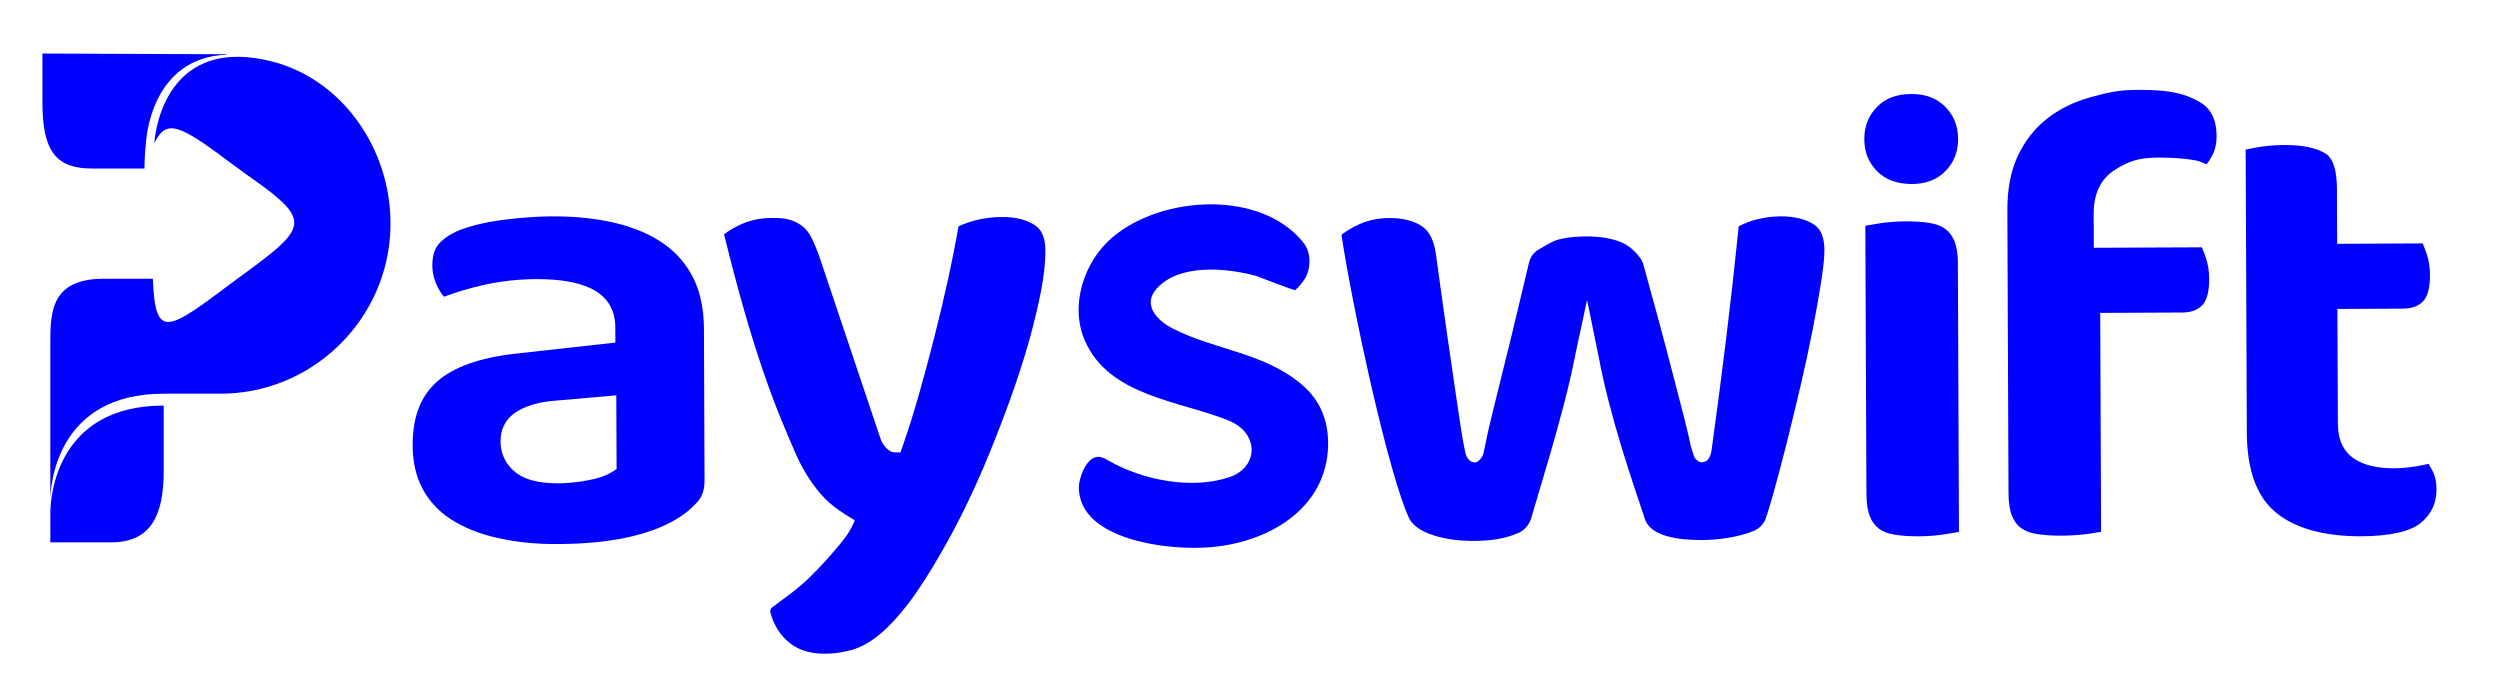
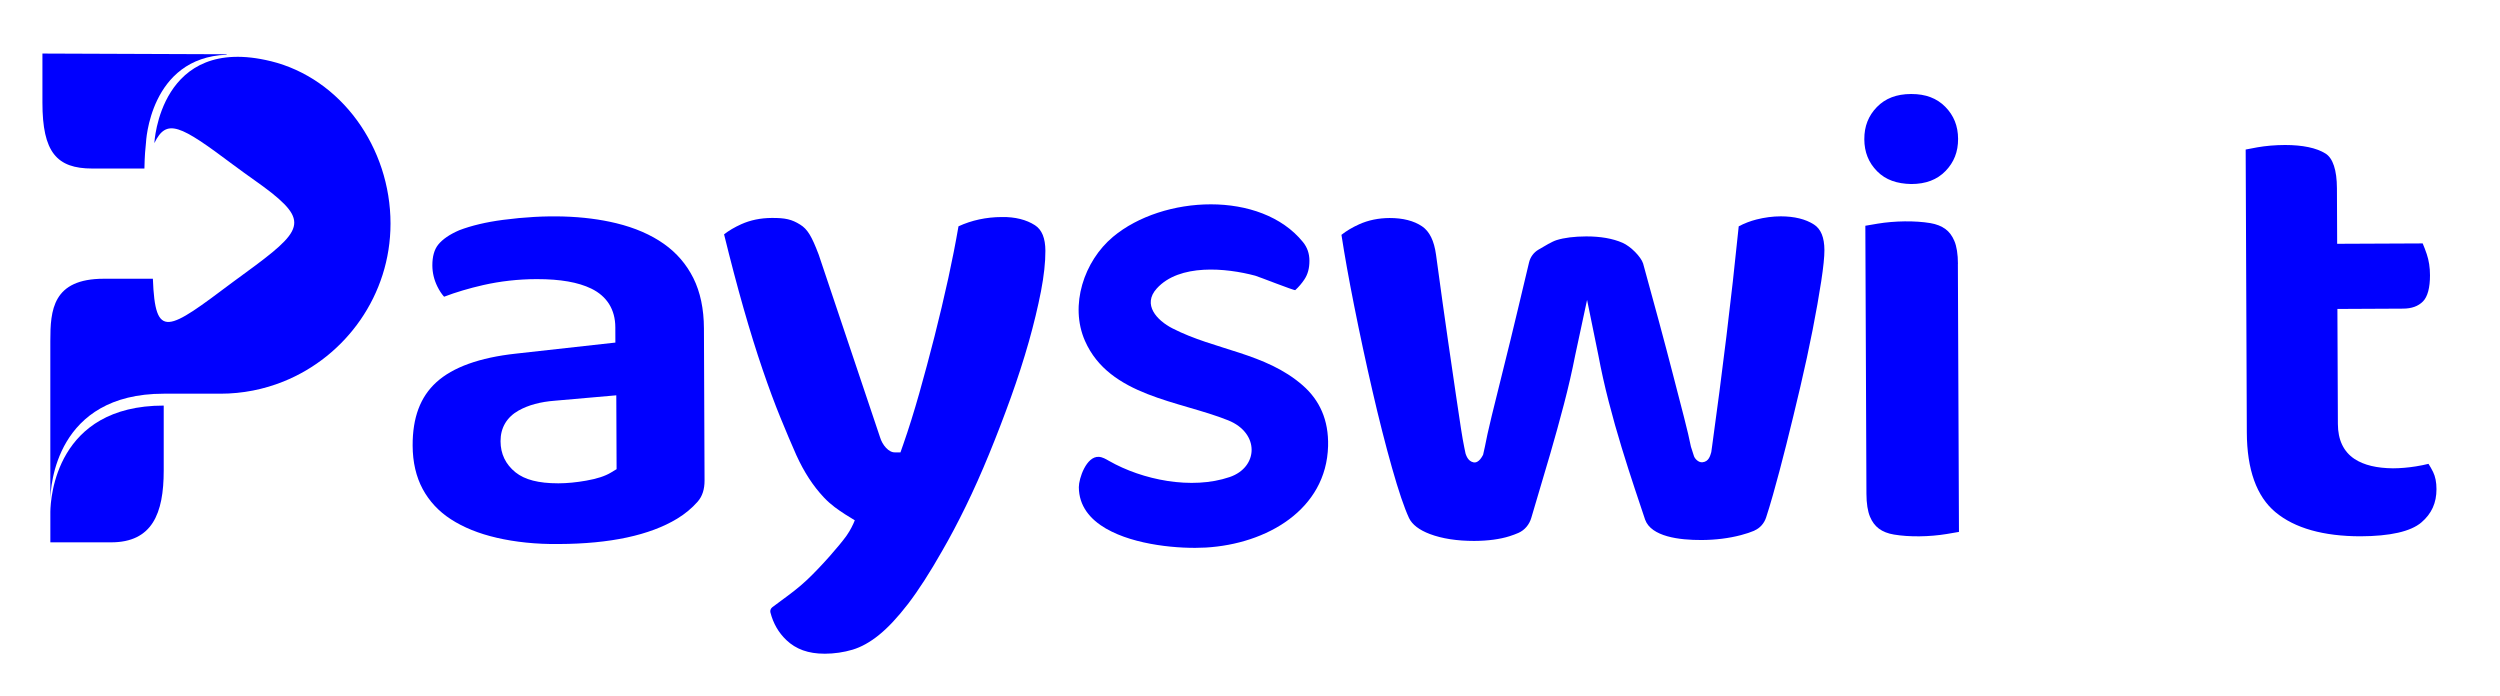
<svg xmlns="http://www.w3.org/2000/svg" xmlns:ns1="http://sodipodi.sourceforge.net/DTD/sodipodi-0.dtd" xmlns:ns2="http://www.inkscape.org/namespaces/inkscape" id="Layer_1" data-name="Layer 1" viewBox="0 0 848.362 236.24" version="1.1" ns1:docname="ps-logo.svg" width="848.362" height="236.24" ns2:version="1.2.2 (732a01da63, 2022-12-09)">
  <ns1:namedview id="namedview33" pagecolor="#ffffff" bordercolor="#000000" borderopacity="0.25" ns2:showpageshadow="2" ns2:pageopacity="0.0" ns2:pagecheckerboard="0" ns2:deskcolor="#d1d1d1" showgrid="false" ns2:zoom="0.75597988" ns2:cx="525.14625" ns2:cy="448.42463" ns2:window-width="1920" ns2:window-height="1111" ns2:window-x="-9" ns2:window-y="-9" ns2:window-maximized="1" ns2:current-layer="Layer_1" />
  <defs id="defs4">
    <style id="style2">
      .cls-1, .cls-2 {
        fill: blue;
      }

      .cls-2 {
        fill-rule: evenodd;
      }
    </style>
  </defs>
  <g id="g12" transform="translate(-119.323,-264)">
    <path class="cls-2" d="m 196.21,282.41 -62.49,-0.24 v 16.66 c 0,16.81 4.84,22.36 16.91,22.36 h 17.7 c 0.08,-4.38 0.31,-6.78 0.53,-8.77 0,0 1.19,-28.86 27.36,-29.85 0.06,-0.05 0.07,-0.11 -0.02,-0.15 z" id="path6" />
    <path class="cls-2" d="m 211.21,284.76 c -37.73,-9.24 -39.51,27.81 -39.51,27.81 4.16,-8.57 8.7,-6.19 26.65,7.27 5.37,4.02 9.87,6.99 13.18,9.64 13.49,10.78 9.15,13.95 -13.18,30.23 -22.15,16.61 -26.35,19.86 -27.15,-1.12 h -16.62 c -17.45,0 -18.18,10.68 -18.18,21.15 v 53.86 c 0.07,-4.6 1.88,-36 38.46,-36 h 19.26 c 7.54,0 14.76,-1.47 21.38,-4.13 21.24,-8.54 36.34,-29.39 36.34,-53.59 0,-25.81 -16.76,-49.27 -40.65,-55.13 z" id="path8" />
    <path class="cls-2" d="m 174.87,401.63 c -36.59,0 -38.39,31.4 -38.46,36 v 10.41 h 20.6 c 13.96,0 17.87,-9.75 17.87,-24.35 v -22.06 0 z" id="path10" />
  </g>
  <path class="cls-1" d="m 168.567,182.49 c 6.21,1.44 13.35,2.22 21.11,2.12 17.32,-0.07 30.81,-2.96 40.1,-8.59 2.69,-1.63 5.04,-3.58 6.99,-5.81 1.57,-1.81 2.33,-4.15 2.32,-7.17 l -0.21,-51.64 c -0.03,-6.57 -1.23,-12.29 -3.58,-17.01 -2.33,-4.68 -5.68,-8.58 -9.97,-11.61 -4.42,-3.13 -9.87,-5.49 -16.19,-7.03 -10.96,-2.66 -23.89,-3.04 -38.43,-1.14 -5.73,0.75 -10.73,1.94 -14.86,3.52 -3.25,1.4 -5.68,3.06 -7.16,4.91 -1.32,1.65 -1.98,4.02 -1.97,7.06 0.01,2.45 0.58,4.85 1.7,7.12 0.69,1.4 1.45,2.56 2.28,3.47 4.05,-1.54 8.52,-2.87 13.31,-3.96 5.8,-1.31 11.83,-1.99 17.92,-2.01 0.12,0 0.24,0 0.36,0 7.88,0 13.89,1.05 18.35,3.21 5.32,2.58 8.15,7.12 8.17,13.12 l 0.02,5.2 -33.76,3.75 c -12.3,1.34 -21.38,4.6 -26.99,9.71 -5.45,4.96 -8.09,11.99 -8.05,21.51 0.02,5.61 1.17,10.56 3.4,14.71 2.22,4.13 5.43,7.59 9.54,10.25 v 0 c 4.29,2.79 9.53,4.91 15.58,6.3 z m 7.46,-43.2 v 0 c 3.26,-1.83 7.38,-2.94 12.24,-3.31 l 20.87,-1.83 0.1,25.06 -1.94,1.17 c -1.99,1.2 -4.74,2.09 -8.4,2.73 -3.33,0.59 -6.46,0.89 -9.31,0.9 h -0.22 c -6.58,0 -11.29,-1.21 -14.41,-3.71 -3.37,-2.7 -5.09,-6.26 -5.1,-10.58 -0.02,-4.55 2.11,-8.16 6.16,-10.43 z" id="path14" />
  <path class="cls-1" d="m 279.697,221.84 h 0.12 c 3.3,-0.01 6.5,-0.48 9.52,-1.38 2.88,-0.87 5.85,-2.51 8.82,-4.89 3.12,-2.5 6.46,-6.07 9.94,-10.59 3.56,-4.64 7.49,-10.74 11.67,-18.12 2.59,-4.47 5.26,-9.51 7.94,-15 2.7,-5.52 5.36,-11.5 7.93,-17.76 2.54,-6.2 5.03,-12.66 7.39,-19.22 2.31,-6.43 4.36,-12.78 6.09,-18.88 1.71,-6.07 3.1,-11.85 4.14,-17.19 1,-5.22 1.51,-9.83 1.49,-13.71 -0.02,-4.3 -1.18,-7.14 -3.54,-8.67 -2.89,-1.86 -6.72,-2.86 -11.26,-2.78 -5.26,0.02 -10.2,1.08 -14.69,3.15 -0.99,5.74 -2.15,11.63 -3.44,17.54 -1.46,6.63 -3.04,13.31 -4.7,19.85 -1.66,6.53 -3.4,13 -5.16,19.24 -1.77,6.27 -3.61,12.13 -5.45,17.4 l -0.94,2.68 h -1.73 c -2.23,0.17 -4.44,-2.5 -5.23,-5.21 l -20.79,-61.9 c -2.41,-6.35 -3.82,-8.64 -6.27,-10.17 -2.84,-1.78 -5.03,-2.31 -9.71,-2.27 -3.74,0.02 -7.2,0.73 -10.29,2.12 -2.3,1.04 -4.26,2.2 -5.84,3.44 2.27,9.24 4.48,17.63 6.57,24.94 2.22,7.77 4.41,14.83 6.52,20.98 2.09,6.11 4.11,11.57 6.01,16.21 1.94,4.76 3.77,9.07 5.44,12.83 2.62,5.74 5.67,10.43 9.33,14.32 2.44,2.6 4.91,4.22 7.09,5.66 l 3.4,2.1 -0.48,1.13 c -0.04,0.09 -0.92,2.12 -2.34,4.12 -2.43,3.39 -8.52,10.36 -13.37,14.95 -2.86,2.7 -5.7,4.79 -8.72,7.01 -1.01,0.74 -2.03,1.5 -3.08,2.29 -0.54,0.41 -0.81,1.13 -0.65,1.75 0.98,3.78 2.75,6.85 5.42,9.4 3.26,3.11 7.48,4.62 12.88,4.62 z" id="path16" />
  <path class="cls-1" d="m 375.377,179.4 c 9.81,5.68 25.06,6.92 33.82,6.41 20.64,-1.21 40.91,-12.85 41.48,-34.44 0.23,-8.82 -2.85,-15.56 -8.6,-20.59 -12.71,-11.11 -29.72,-11.9 -44.25,-19.37 -5.21,-2.68 -10.26,-8.02 -5.29,-13.51 7.68,-8.5 23.53,-6.99 33.44,-4.34 1,0.27 13.31,5.12 13.56,4.89 1.16,-1.06 2.2,-2.27 3.09,-3.61 1.17,-1.74 1.73,-3.82 1.72,-6.37 -0.01,-2.45 -0.73,-4.52 -2.19,-6.32 -14.29,-17.64 -47.56,-15.93 -64.47,-1.78 -9.82,8.22 -14.83,23.24 -9.5,35.32 8.28,18.78 31.97,20.28 48.57,26.94 10.78,4.33 10.31,15.93 0.51,19.26 -12.87,4.38 -29.58,1 -40.95,-5.5 -1.07,-0.61 -2.19,-1.29 -3.44,-1.36 -4.24,-0.25 -6.79,7.35 -6.78,10.29 0.03,6.39 3.81,10.93 9.29,14.1 z" id="path18" />
  <path class="cls-1" d="m 595.347,180.03 c 1.91,-0.81 3.32,-2.45 3.97,-4.42 0.71,-2.15 1.48,-4.72 2.32,-7.66 1.43,-5.06 2.96,-10.79 4.53,-17.05 1.59,-6.33 3.18,-12.87 4.77,-19.66 1.56,-6.65 2.97,-13.16 4.18,-19.34 1.19,-6.06 2.17,-11.62 2.92,-16.53 0.72,-4.73 1.08,-8.27 1.07,-10.51 -0.02,-4.3 -1.18,-7.14 -3.54,-8.67 -2.89,-1.86 -6.65,-2.76 -11.26,-2.78 -2.73,0.01 -5.52,0.37 -8.29,1.08 -2.05,0.52 -4.07,1.3 -5.99,2.31 -1.28,12.61 -2.68,25.12 -4.16,37.21 -1.57,12.84 -3.2,25.34 -4.84,37.17 l -0.31,2.23 c -0.36,1.22 -0.81,3.26 -3.03,3.46 -1.33,0.12 -2.66,-1.24 -2.92,-2.31 l -0.96,-2.98 c -0.51,-2.57 -1.26,-5.78 -2.35,-10.02 l -3.77,-14.58 c -1.41,-5.46 -2.97,-11.39 -4.7,-17.78 -1.72,-6.39 -3.52,-12.98 -5.4,-19.77 -0.72,-2.3 -4.23,-5.85 -7,-7.05 -3.33,-1.45 -7.44,-2.16 -12.29,-2.16 -4.06,0.02 -7.45,0.44 -10.05,1.25 -1.55,0.48 -4.03,1.98 -6.18,3.25 -1.6,0.94 -2.75,2.5 -3.18,4.3 -1.3,5.42 -2.6,10.86 -3.89,16.33 -1.68,7.06 -3.28,13.61 -4.8,19.66 -1.52,6.02 -2.84,11.38 -3.98,16.09 -1.12,4.65 -1.91,8.2 -2.34,10.57 l -0.59,2.64 c -0.17,0.26 -1.37,2.98 -3.28,2.58 -1.91,-0.4 -2.44,-2.43 -2.58,-2.7 l -0.11,-0.33 -0.43,-2.08 c -0.33,-1.59 -0.7,-3.71 -1.11,-6.34 -0.4,-2.55 -0.95,-6.27 -1.67,-11.15 -0.72,-4.87 -1.63,-11.12 -2.74,-18.77 -1.11,-7.65 -2.47,-17.35 -4.06,-29.1 -0.65,-4.73 -2.19,-7.87 -4.71,-9.6 -2.79,-1.9 -6.54,-2.85 -11.06,-2.84 -3.74,0.02 -7.2,0.73 -10.29,2.12 -2.39,1.08 -4.41,2.29 -6.03,3.59 1.07,6.98 2.51,14.99 4.27,23.85 1.95,9.81 4.05,19.59 6.24,29.06 2.18,9.47 4.42,18.29 6.66,26.2 2.2,7.78 4.14,13.5 5.76,16.99 1.07,2.23 3.45,4.06 7.08,5.43 4.17,1.57 9.21,2.34 15.03,2.34 4.68,-0.02 8.72,-0.56 12,-1.6 1.09,-0.35 2.1,-0.72 3.03,-1.13 2.15,-0.95 3.71,-2.86 4.36,-5.12 0.57,-1.96 1.22,-4.18 1.97,-6.66 1.37,-4.55 2.85,-9.57 4.45,-15.05 1.58,-5.41 3.14,-11.07 4.65,-16.83 1.5,-5.72 2.78,-11.3 3.81,-16.57 l 4.04,-18.83 3.85,18.87 c 0.93,4.99 2.1,10.24 3.48,15.59 1.39,5.39 2.88,10.67 4.42,15.68 1.56,5.07 3.03,9.7 4.44,13.92 1.41,4.24 2.57,7.74 3.51,10.51 2.08,5.76 11.58,6.95 19.16,6.91 4.74,-0.02 9.24,-0.58 13.35,-1.66 1.75,-0.46 3.28,-0.97 4.6,-1.53 z" id="path20" />
  <g id="g26" transform="translate(-119.323,-264)">
    <path class="cls-1" d="m 751.97,311.25 c 0.02,4.37 1.44,7.93 4.36,10.88 2.89,2.93 6.72,4.23 11.61,4.32 4.92,-0.02 8.71,-1.46 11.58,-4.41 2.89,-2.98 4.29,-6.55 4.27,-10.92 -0.02,-4.38 -1.45,-7.94 -4.36,-10.89 v 0 c -2.88,-2.91 -6.64,-4.33 -11.51,-4.33 h -0.1 c -4.92,0.02 -8.7,1.47 -11.58,4.42 -2.89,2.97 -4.29,6.55 -4.27,10.92 z" id="path22" />
    <path class="cls-1" d="m 783.74,353.56 c -0.01,-3.31 -0.42,-5.94 -1.23,-7.83 -0.74,-1.74 -1.72,-3.05 -3.01,-4 -1.34,-0.99 -3.06,-1.67 -5.12,-2.02 -5.17,-0.86 -12.03,-0.78 -17.91,0.19 -1.57,0.26 -2.95,0.5 -4.15,0.71 l 0.37,90.94 c 0.01,3.32 0.43,5.95 1.22,7.82 0.73,1.74 1.72,3.05 3.01,4.02 1.33,0.99 3.05,1.67 5.11,2.01 5.14,0.87 12,0.79 17.91,-0.19 l 4.15,-0.71 -0.37,-90.94 z" id="path24" />
  </g>
-   <path class="cls-1" d="m 746.087,34.41 c -4.49,-2.48 -9.23,-3.92 -19.98,-3.92 -0.17,0 -0.33,0 -0.5,0 -6.55,0.03 -9.95,0.78 -16.15,2.49 -5.7,1.58 -10.71,4.05 -14.88,7.34 -4.11,3.25 -7.41,7.46 -9.81,12.52 -2.41,5.08 -3.61,11.32 -3.58,18.56 l 0.39,95.94 c 0.01,3.32 0.42,5.95 1.22,7.82 0.74,1.74 1.72,3.05 3.02,4.01 1.33,0.99 3.05,1.67 5.11,2.01 4.95,0.83 12.1,0.79 18.23,-0.09 1.47,-0.21 2.75,-0.42 3.84,-0.63 l -0.3,-74.28 27.83,-0.13 c 2.93,-0.01 5.15,-0.81 6.77,-2.45 1.57,-1.58 2.39,-4.65 2.38,-8.87 -0.01,-2.64 -0.38,-5.06 -1.1,-7.19 -0.45,-1.33 -0.91,-2.54 -1.38,-3.62 l -36.67,0.16 -0.05,-11.43 c -0.03,-7.04 2.48,-12.14 7.44,-15.17 4.6,-2.8 7.67,-3.98 14.75,-4.01 4.38,0.01 8.31,0.26 11.68,0.82 1.68,0.28 2.44,0.61 3.17,0.94 0.38,0.17 0.75,0.33 1.29,0.5 0.65,-0.8 1.3,-1.8 1.92,-2.99 0.98,-1.88 1.48,-4.06 1.47,-6.46 -0.02,-5.82 -1.96,-9.6 -6.1,-11.88 z" id="path28" />
  <path class="cls-1" d="m 762.057,50.76 0.39,96 c 0.05,12.6 3.31,21.69 9.69,27.02 6.59,5.5 16.38,8.19 28.85,8.21 10.1,-0.04 17.06,-1.62 20.69,-4.7 3.47,-2.95 5.15,-6.65 5.13,-11.32 0,-2.31 -0.39,-4.26 -1.14,-5.79 -0.47,-0.96 -1,-1.9 -1.57,-2.78 -1.33,0.33 -2.76,0.62 -4.27,0.86 -2.68,0.43 -5.3,0.65 -7.8,0.66 -5.44,-0.06 -9.8,-1.05 -13.02,-3.17 -3.74,-2.47 -5.64,-6.48 -5.66,-11.9 l -0.16,-39.01 22.27,-0.11 c 2.93,-0.01 5.15,-0.81 6.77,-2.45 1.57,-1.59 2.39,-4.65 2.38,-8.87 0,-2.64 -0.38,-5.05 -1.1,-7.19 -0.45,-1.32 -0.91,-2.54 -1.38,-3.62 l -29.02,0.13 -0.08,-18.85 c -0.02,-6.13 -1.36,-10.2 -3.86,-11.77 -3.13,-1.96 -7.84,-2.9 -13.74,-2.91 -3.31,0.01 -6.47,0.28 -9.41,0.79 -1.51,0.27 -2.82,0.51 -3.95,0.75 z" id="path30" />
</svg>